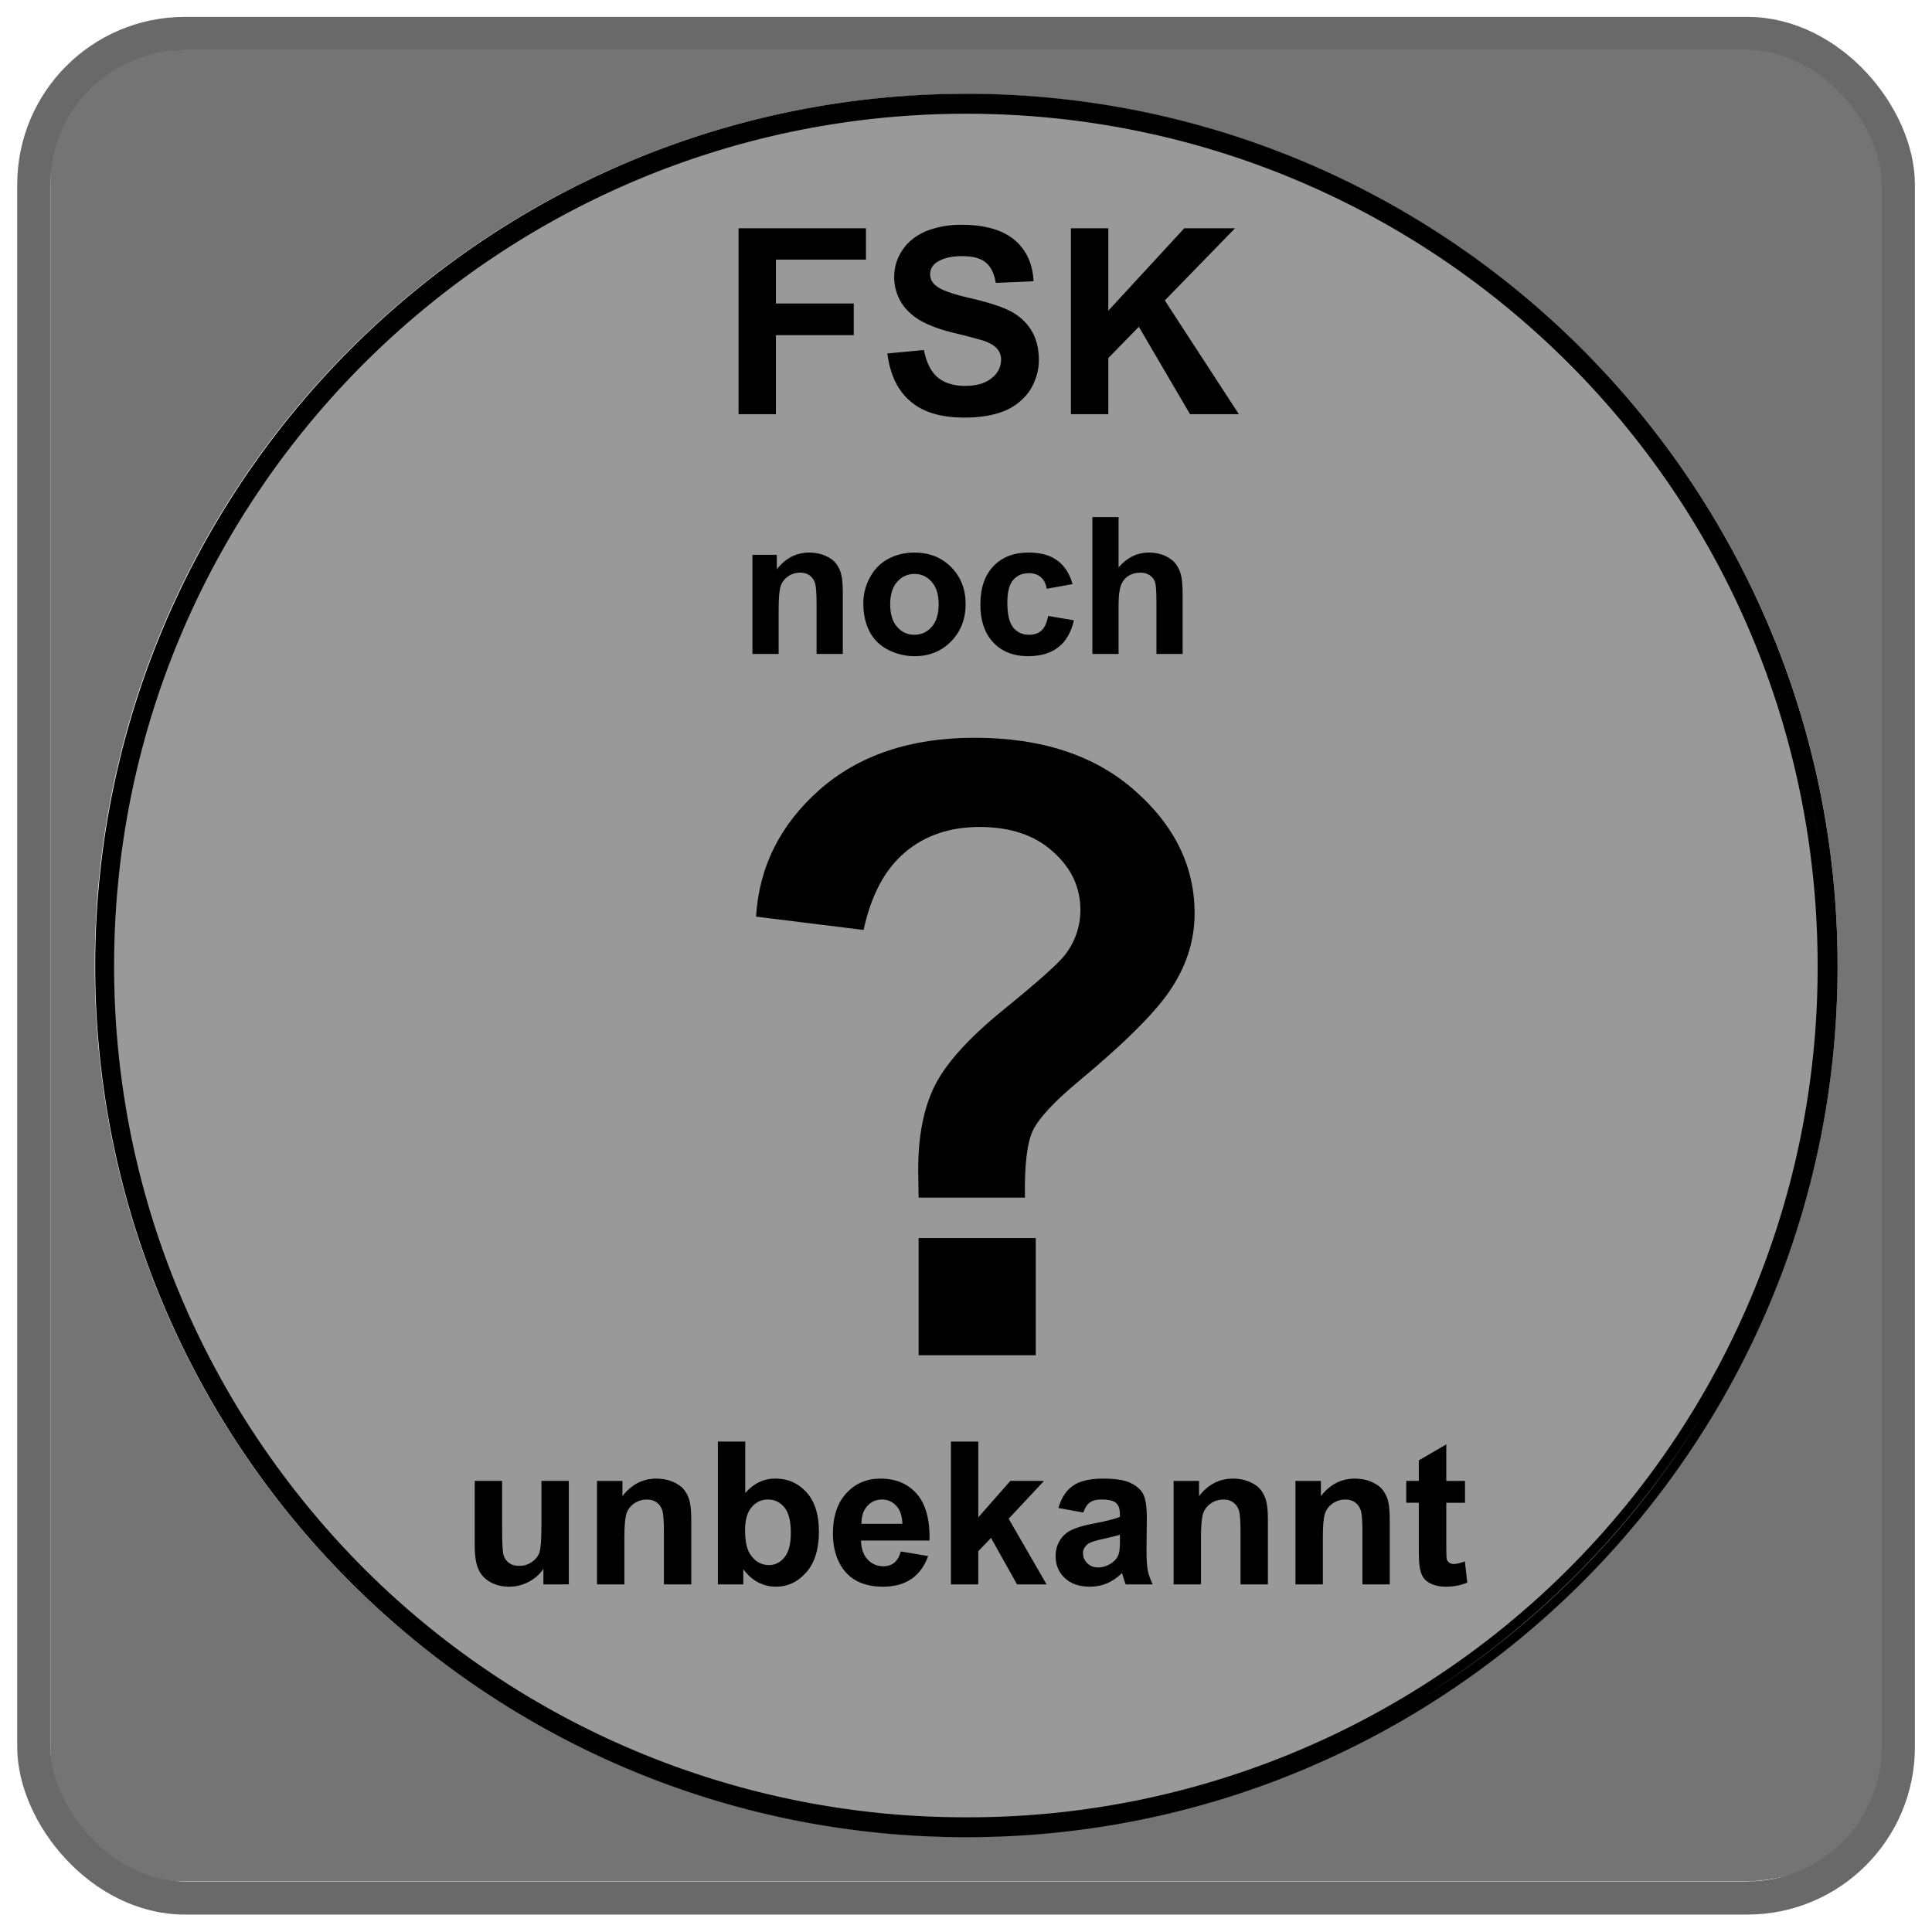
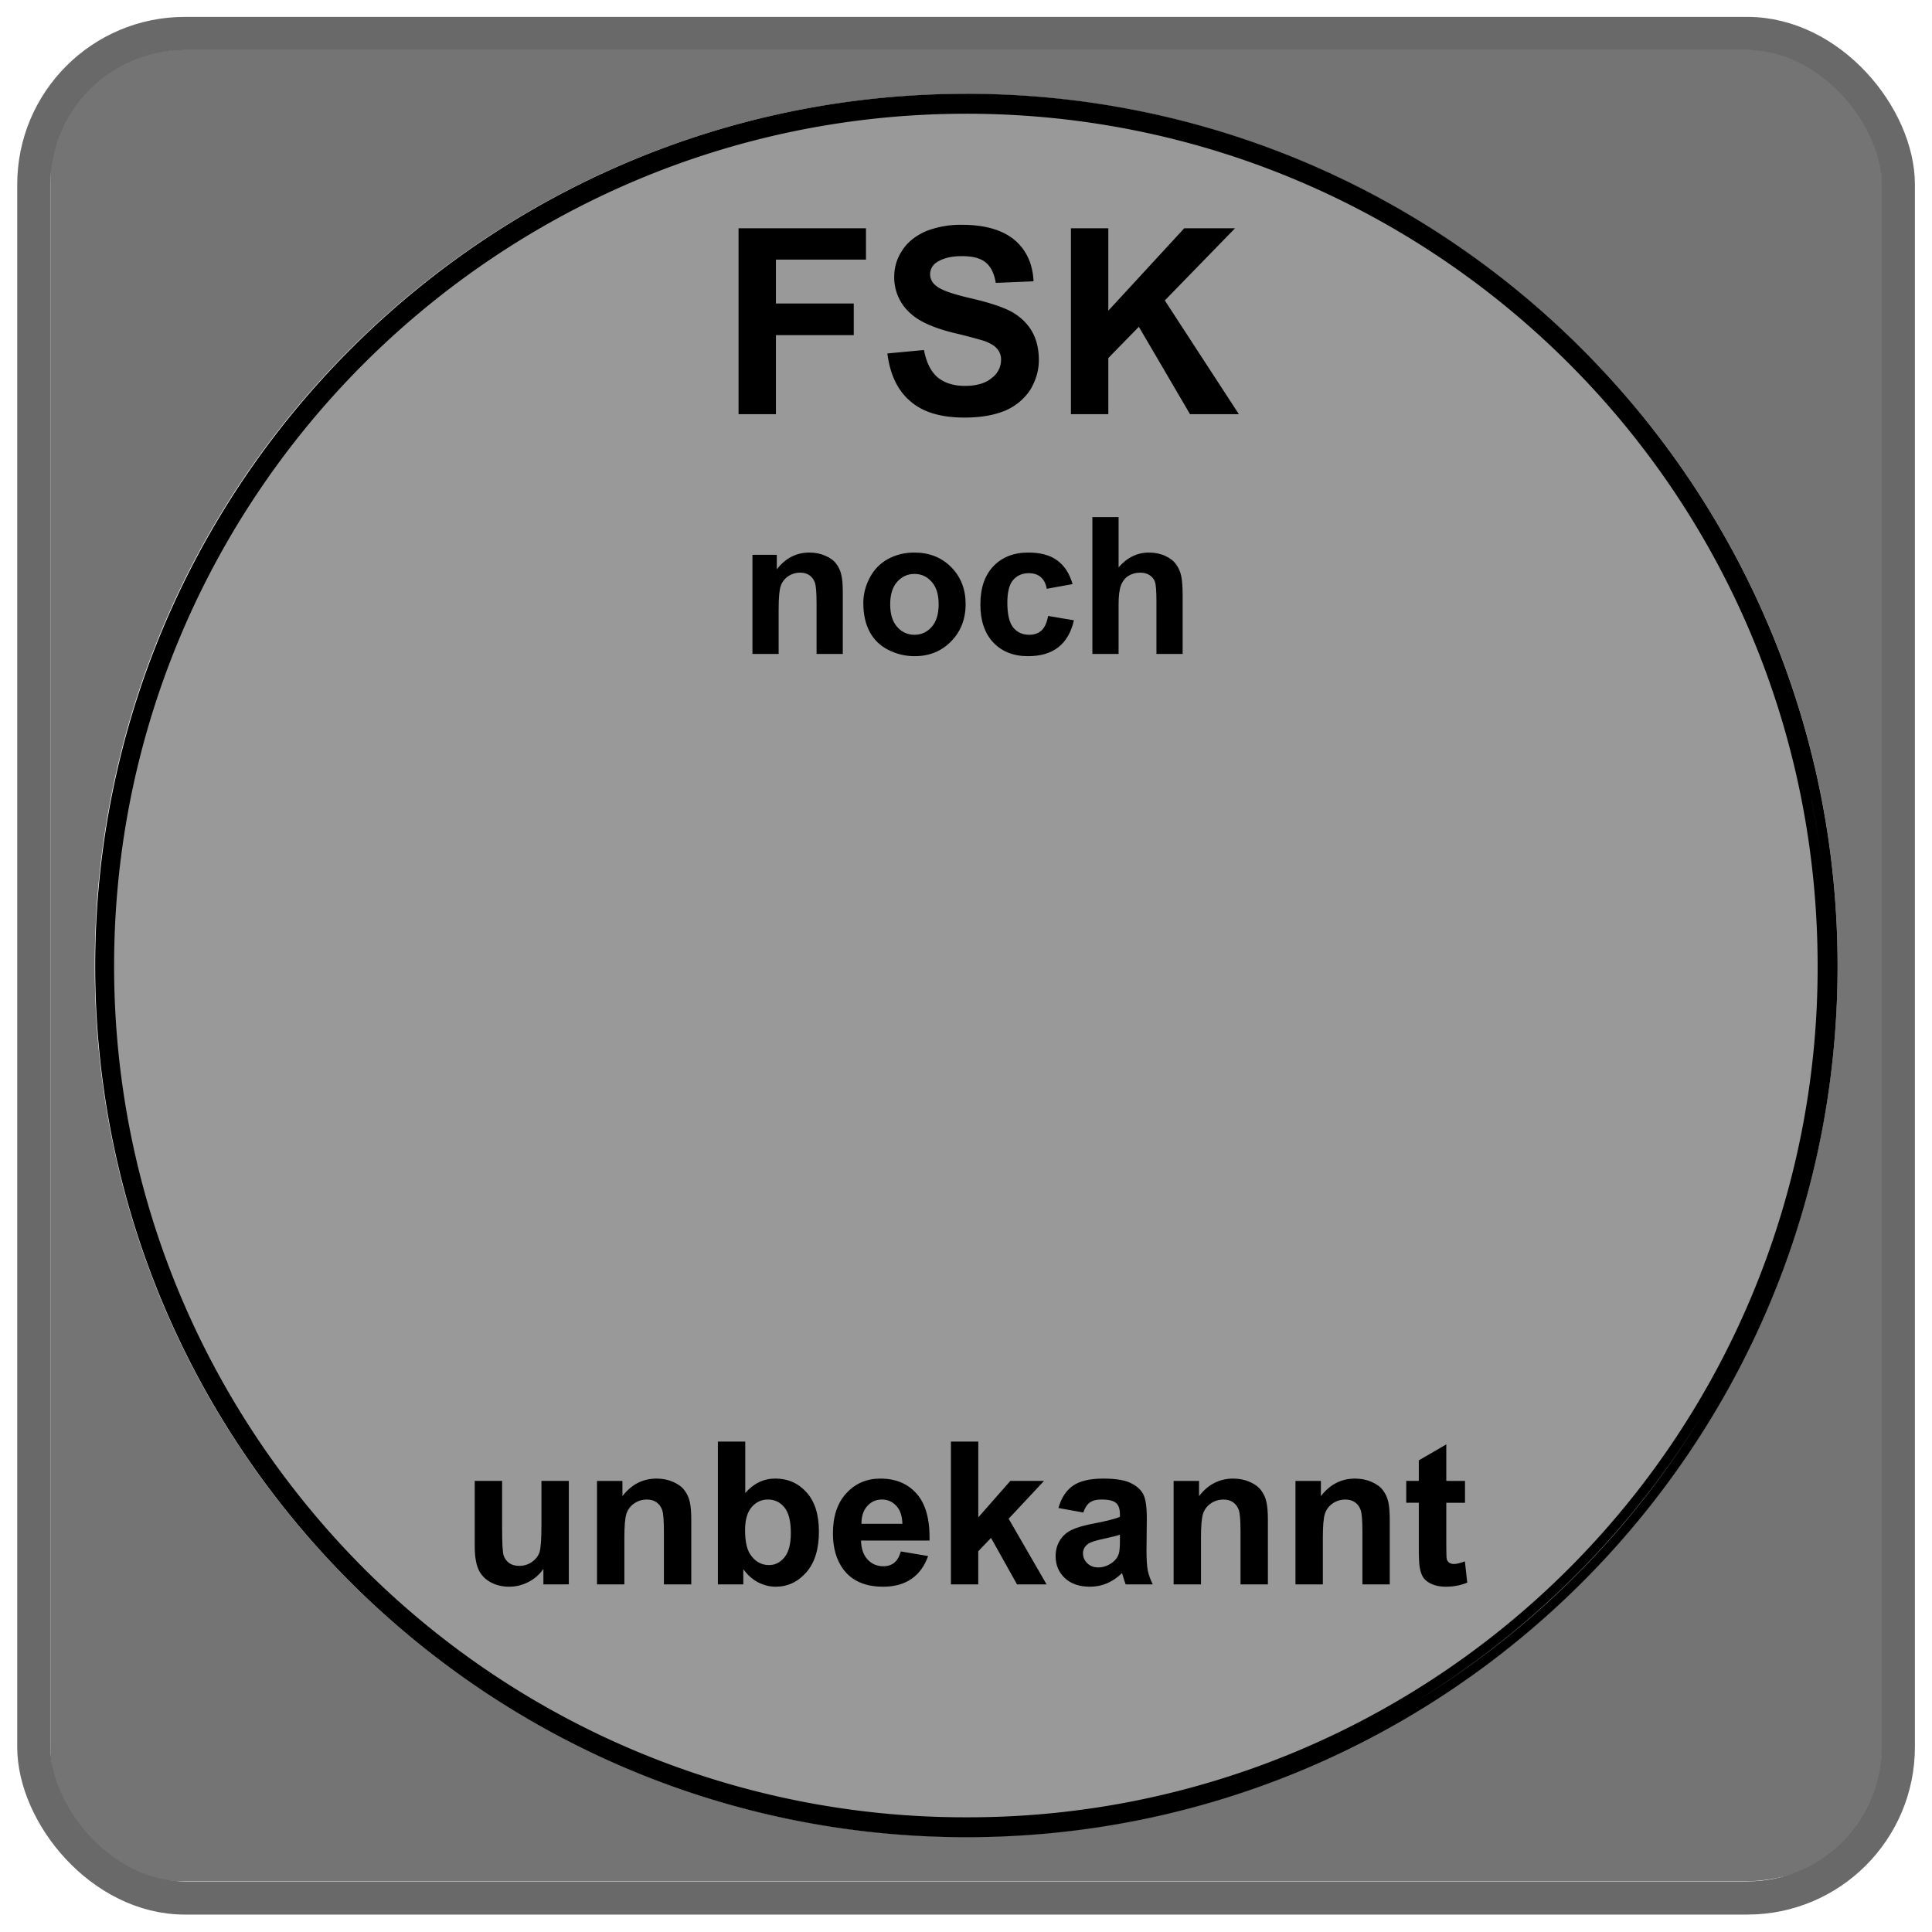
<svg xmlns="http://www.w3.org/2000/svg" version="1.0" viewBox="-0.49 -0.48 57.52 57.52">
  <g transform="translate(-346.734 -504.097)" style="display:inline">
    <path d="M398.375 559.622h-46.732c-1.011 0-1.715-.24-2.25-.58a3.21 3.21 0 0 1-1.124-1.272c-.5-.967-.523-2-.523-2.044v-46.732c0-1 .238-1.704.58-2.239a3.3 3.3 0 0 1 1.284-1.136c.954-.5 1.988-.524 2.033-.524v-.498.498l-.005-.498h.005v.498h46.732c1 .012 1.704.24 2.237.592.535.34.887.796 1.137 1.272.5.955.522 1.987.522 2.035v46.742c-.01 1.001-.239 1.703-.59 2.239a3.227 3.227 0 0 1-1.273 1.124c-.954.5-1.988.523-2.034.523m-23.371-1.318c14.327 0 25.95-11.612 25.95-25.938 0-14.328-11.623-25.951-25.95-25.951s-25.939 11.623-25.939 25.95 11.612 25.94 25.939 25.94" style="opacity:1;fill:#747474;fill-opacity:1;fill-rule:nonzero;stroke:none" />
    <path d="M375.003 558.019c14.169 0 25.656-11.485 25.656-25.653 0-14.17-11.487-25.656-25.656-25.656-14.168 0-25.655 11.486-25.655 25.656 0 14.168 11.487 25.653 25.655 25.653" style="fill:#999;fill-opacity:1;fill-rule:nonzero;stroke:none" />
    <path d="M374.958 516.049c-.705 0-1.239-.16-1.614-.489-.375-.318-.602-.794-.681-1.42l1.09-.102c.068.363.204.637.398.807.204.17.477.261.818.261.352 0 .625-.08.807-.24a.67.67 0 0 0 .272-.531.482.482 0 0 0-.114-.331c-.078-.092-.204-.17-.397-.24a15.733 15.733 0 0 0-.898-.236c-.602-.148-1.022-.342-1.26-.557a1.421 1.421 0 0 1-.512-1.114c0-.284.08-.546.239-.785.159-.25.397-.431.693-.567a2.82 2.82 0 0 1 1.09-.195c.694 0 1.216.161 1.568.457.353.305.534.715.558 1.225l-1.125.047c-.046-.284-.149-.489-.307-.614-.16-.126-.387-.182-.705-.182-.33 0-.58.068-.761.194a.418.418 0 0 0-.011.681c.136.126.477.249 1.022.375.546.125.955.26 1.216.396.25.138.454.319.602.558.148.24.227.535.227.888 0 .317-.09.614-.261.897a1.691 1.691 0 0 1-.75.614c-.329.135-.727.203-1.204.203m8.169-.102h-1.454l-1.523-2.601-.909.931v1.67h-1.113v-5.533h1.113v2.453l2.26-2.453h1.512l-2.09 2.148 2.204 3.385m-13.782 0h-1.113v-5.533h3.794v.932h-2.681v1.307h2.317v.942h-2.317v2.352" style="fill:#000;fill-opacity:1;fill-rule:nonzero;stroke:none" />
    <path d="M375.016 506.41c-14.328 0-25.938 11.64-25.938 25.968 0 14.326 11.61 25.937 25.938 25.937 14.327 0 25.937-11.611 25.937-25.937 0-14.328-11.61-25.969-25.937-25.969zm0 .593c7.01 0 13.346 2.846 17.937 7.437 4.59 4.589 7.406 10.926 7.406 17.938a25.305 25.305 0 0 1-7.406 17.937 25.267 25.267 0 0 1-17.937 7.407 25.306 25.306 0 0 1-17.938-7.407c-4.59-4.603-7.437-10.939-7.437-17.937 0-7.012 2.847-13.35 7.437-17.938 4.602-4.59 10.939-7.437 17.938-7.437zm-10.375 1.906zm-3.282 1.719zm31.782 3.594zm2.437 2.812zm4.594 10.375c.227 1.154.402 2.328.469 3.531-.066-1.204-.243-2.376-.47-3.53zm.469 6.281zm-2.5 9.813zm-46.25.031c.176.365.37.707.562 1.063-.191-.353-.387-.7-.562-1.063zm45.062 2.156a25.711 25.711 0 0 1-8.625 8.625 25.92 25.92 0 0 0 8.625-8.625zm-36.281 7.938c.341.23.678.473 1.031.687-.353-.214-.69-.457-1.031-.687zm27.625.687zm-25.531.594c.303.165.626.347.937.5-.32-.157-.625-.33-.937-.5zm17.406 2.594z" style="display:inline;overflow:visible;visibility:visible;opacity:1;fill:#000;fill-opacity:1;fill-rule:nonzero;stroke:none;stroke-width:1.25px;stroke-linecap:butt;stroke-linejoin:miter;stroke-miterlimit:4;stroke-dasharray:none;stroke-dashoffset:0;stroke-opacity:1;marker:none" />
    <rect style="opacity:1;fill:none;stroke:#696969;stroke-width:.988px;stroke-linejoin:miter;stroke-miterlimit:4;stroke-dasharray:none;stroke-opacity:1" width="55.51" height="55.51" x="347.251" y="504.614" ry="4.495" />
-     <path d="M376.759 539.273h-3.166q-.012-.683-.012-.832 0-1.539.509-2.532.509-.993 2.035-2.234 1.527-1.241 1.825-1.626.46-.608.46-1.34 0-1.018-.82-1.738-.807-.733-2.184-.733-1.329 0-2.222.758-.894.757-1.229 2.308l-3.202-.397q.136-2.222 1.886-3.773 1.763-1.552 4.618-1.552 3.003 0 4.778 1.577 1.775 1.563 1.775 3.649 0 1.154-.658 2.184-.645 1.03-2.78 2.805-1.105.919-1.378 1.478-.26.558-.235 1.998zm-3.166 4.692v-3.488h3.488v3.488z" style="font-weight:700;font-size:25.42px;font-family:Arial;-inkscape-font-specification:'Arial Bold';fill:#000;stroke-width:12.834" aria-label="?" />
    <path d="M371.336 523.086h-.781v-1.506q0-.478-.05-.617-.05-.142-.164-.22-.111-.077-.27-.077-.203 0-.364.11-.161.112-.222.295-.059.184-.059.678v1.337h-.78v-2.951h.725v.433q.386-.5.972-.5.259 0 .473.095.214.091.322.236.111.144.153.328.045.183.045.525zm.611-1.517q0-.39.192-.753.192-.364.542-.556.353-.192.786-.192.67 0 1.098.436.428.434.428 1.098 0 .67-.434 1.112-.43.439-1.086.439-.406 0-.776-.184-.366-.183-.558-.536-.192-.356-.192-.864zm.8.041q0 .44.209.673.208.233.514.233.306 0 .511-.233.209-.233.209-.678 0-.434-.209-.667-.205-.234-.511-.234-.306 0-.514.234-.209.233-.209.672zm5.43-.603-.77.14q-.038-.231-.177-.348-.136-.117-.356-.117-.291 0-.467.203-.172.2-.172.673 0 .525.175.742.178.216.475.216.223 0 .364-.125.142-.127.2-.436l.768.13q-.12.529-.459.798-.339.27-.909.27-.647 0-1.034-.409-.383-.408-.383-1.13 0-.732.386-1.137.387-.409 1.045-.409.54 0 .856.233.32.231.459.706zm1.37-1.995v1.498q.379-.442.904-.442.27 0 .486.1.217.1.325.256.112.155.15.344.042.19.042.587v1.731h-.78v-1.559q0-.464-.045-.59-.045-.124-.159-.196-.11-.075-.28-.075-.195 0-.348.094-.152.095-.225.286-.07.19-.07.562v1.478h-.78v-4.074z" style="font-weight:700;font-size:5.692px;font-family:Arial;-inkscape-font-specification:'Arial Bold';text-align:center;text-anchor:middle;fill:#000;stroke-width:2.874" aria-label="noch" />
    <path d="M362.422 550.788v-.462q-.168.247-.443.389-.273.142-.577.142-.31 0-.557-.136-.247-.136-.357-.383-.11-.247-.11-.682v-1.949h.815v1.416q0 .65.043.797.047.145.166.232.118.084.301.084.209 0 .374-.113.166-.116.227-.284.06-.171.06-.832v-1.3h.815v3.08zm4.403 0h-.815v-1.572q0-.5-.052-.644-.052-.148-.171-.23-.116-.08-.281-.08-.212 0-.38.115-.169.116-.232.308-.061.191-.061.707v1.396h-.815v-3.08h.757v.452q.403-.522 1.015-.522.27 0 .493.098.223.096.336.247.116.15.16.342.046.192.046.548zm.792 0v-4.252h.815v1.531q.377-.43.893-.43.563 0 .931.41.369.406.369 1.169 0 .788-.377 1.215-.375.426-.911.426-.264 0-.522-.13-.255-.134-.441-.392v.453zm.81-1.607q0 .478.15.707.212.325.563.325.27 0 .458-.229.191-.232.191-.728 0-.528-.191-.76-.192-.235-.49-.235-.293 0-.488.23-.194.226-.194.69zm4.637.626.812.137q-.157.446-.496.681-.337.232-.844.232-.804 0-1.19-.525-.304-.42-.304-1.061 0-.766.4-1.198.4-.435 1.013-.435.687 0 1.084.455.398.453.38 1.39h-2.041q.009.362.197.565.188.2.47.2.191 0 .322-.104.13-.105.197-.337zm.046-.823q-.009-.354-.183-.537-.174-.186-.423-.186-.267 0-.44.195-.175.194-.172.528zm1.445 1.804v-4.252h.815v2.256l.954-1.085h1.003l-1.053 1.126 1.129 1.955h-.88l-.774-1.384-.38.397v.987zm3.941-2.14-.74-.134q.125-.447.43-.662.304-.214.905-.214.545 0 .812.13.267.128.374.328.11.197.11.728l-.009.951q0 .406.038.6.04.192.148.413h-.807q-.032-.082-.078-.241-.02-.073-.029-.096-.209.203-.447.305-.237.101-.507.101-.476 0-.751-.258-.273-.258-.273-.653 0-.26.125-.464.125-.206.348-.313.226-.11.65-.191.57-.108.791-.2v-.082q0-.235-.116-.333-.116-.102-.438-.102-.217 0-.339.087-.122.084-.197.3zm1.09.66q-.156.053-.495.125-.34.073-.444.142-.16.113-.16.287 0 .171.128.296.128.125.325.125.22 0 .42-.145.148-.11.195-.27.032-.104.032-.397zm4.406 1.48h-.815v-1.572q0-.5-.052-.644-.052-.148-.171-.23-.116-.08-.281-.08-.212 0-.38.115-.169.116-.232.308-.061.191-.061.707v1.396h-.815v-3.08h.757v.452q.403-.522 1.015-.522.27 0 .493.098.223.096.336.247.116.15.16.342.046.192.046.548zm3.628 0h-.814v-1.572q0-.5-.053-.644-.052-.148-.17-.23-.117-.08-.282-.08-.212 0-.38.115-.168.116-.232.308-.061.191-.061.707v1.396h-.815v-3.08h.757v.452q.403-.522 1.015-.522.27 0 .493.098.223.096.337.247.116.15.16.342.045.192.045.548zm2.24-3.08v.65h-.557v1.24q0 .377.014.441.018.061.073.102.058.04.139.04.113 0 .328-.078l.07.632q-.285.122-.645.122-.22 0-.397-.072-.177-.076-.261-.192-.081-.119-.113-.319-.026-.142-.026-.574v-1.343h-.374v-.65h.374v-.612l.818-.475v1.087z" style="font-weight:700;font-size:5.94px;font-family:Arial;-inkscape-font-specification:'Arial Bold';text-align:center;text-anchor:middle;stroke-width:2.999" aria-label="unbekannt" />
  </g>
</svg>